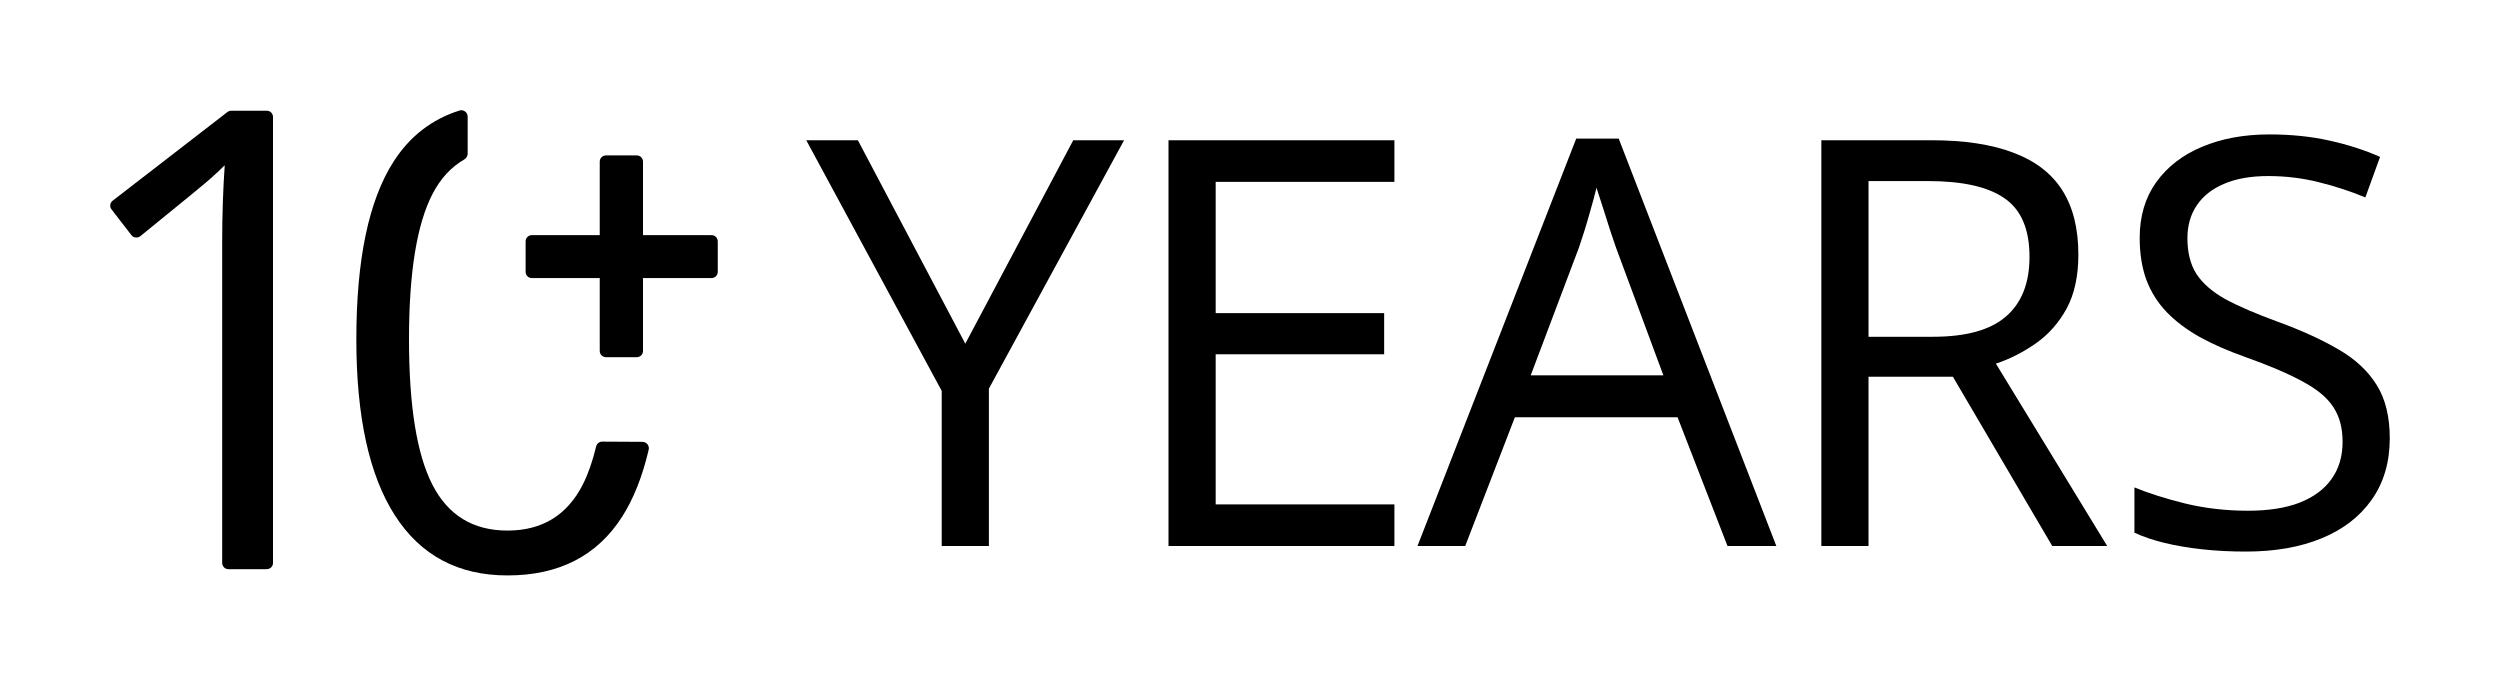
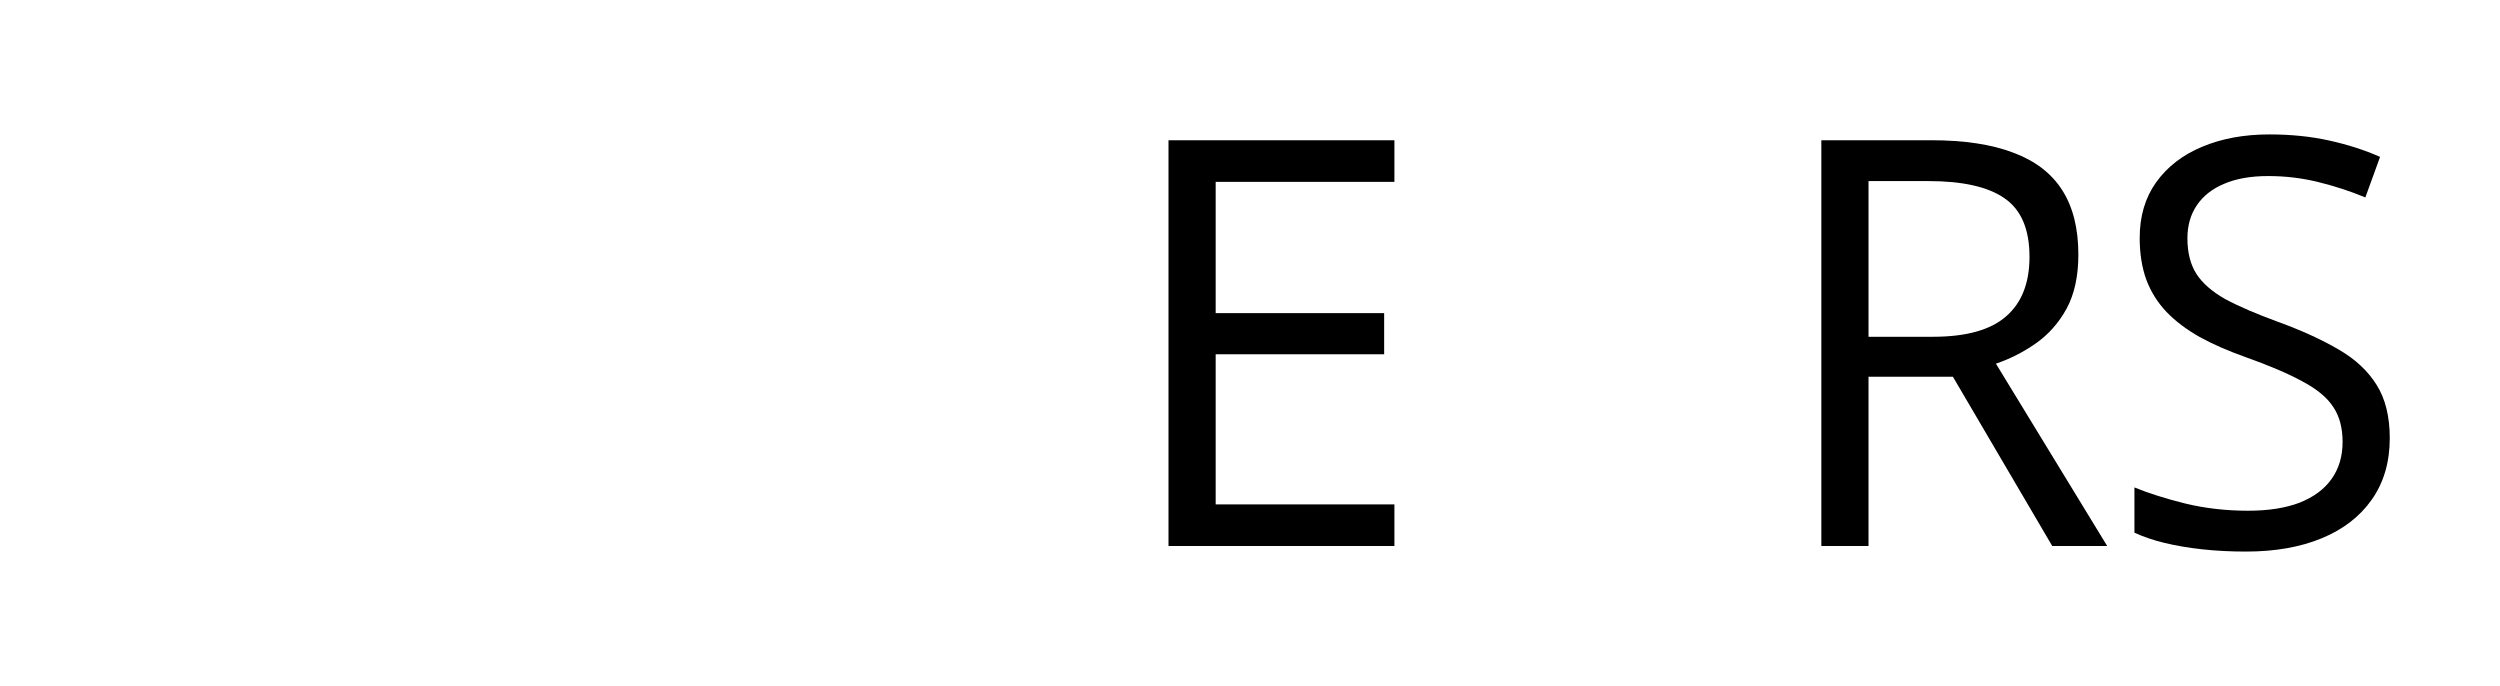
<svg xmlns="http://www.w3.org/2000/svg" xmlns:ns1="http://sodipodi.sourceforge.net/DTD/sodipodi-0.dtd" xmlns:ns2="http://www.inkscape.org/namespaces/inkscape" width="90.723" height="24.882" viewBox="0 0 90.723 24.882" fill="none" version="1.1" id="svg26" ns1:docname="10+years.svg" ns2:version="1.1.2 (0a00cf5339, 2022-02-04)">
  <defs id="defs30" />
  <ns1:namedview id="namedview28" pagecolor="#505050" bordercolor="#eeeeee" borderopacity="1" ns2:pageshadow="0" ns2:pageopacity="0" ns2:pagecheckerboard="0" showgrid="false" width="82.723px" fit-margin-left="4" fit-margin-right="4" lock-margins="false" fit-margin-top="4" fit-margin-bottom="4" ns2:zoom="3.4571401" ns2:cx="0.14462821" ns2:cy="-21.115719" ns2:window-width="1600" ns2:window-height="928" ns2:window-x="0" ns2:window-y="0" ns2:window-maximized="1" ns2:current-layer="svg26" />
-   <path d="m 9.682,20.655 h -1.393 c -0.125,0 -0.226,-0.101 -0.226,-0.225 V 8.796 c 0,-0.986 0.031,-1.919 0.092,-2.799 -0.16,0.16 -0.338,0.326 -0.536,0.501 -0.189,0.168 -1.03,0.858 -2.524,2.07 -0.098,0.08 -0.248,0.067 -0.325,-0.033 l -0.723,-0.936 c -0.076,-0.099 -0.058,-0.24 0.041,-0.316 l 4.165,-3.218 c 0.039,-0.03 0.088,-0.047 0.138,-0.047 h 1.291 c 0.124,0 0.225,0.101 0.225,0.225 V 20.429 c 0,0.124 -0.101,0.225 -0.225,0.225 z" fill="#000000" id="path10" />
-   <path d="m 21.852,16.026 c -0.105,-6e-4 -0.194,0.074 -0.219,0.176 -0.127,0.532 -0.287,0.991 -0.48,1.374 -0.566,1.119 -1.478,1.678 -2.737,1.678 -1.245,0 -2.151,-0.552 -2.72,-1.656 -0.569,-1.103 -0.854,-2.866 -0.854,-5.286 0,-2.42 0.285,-4.178 0.854,-5.274 0.292,-0.564 0.678,-0.977 1.149,-1.25 0.077,-0.044 0.126,-0.123 0.126,-0.212 v -1.345 c 0,-0.151 -0.15,-0.267 -0.294,-0.221 -1.001,0.316 -1.8,0.929 -2.392,1.85 -0.903,1.404 -1.354,3.554 -1.354,6.452 0,2.807 0.466,4.937 1.399,6.39 0.933,1.453 2.295,2.18 4.086,2.18 1.866,0 3.252,-0.71 4.159,-2.128 0.419,-0.656 0.74,-1.469 0.966,-2.437 0.033,-0.141 -0.077,-0.282 -0.222,-0.283 z" fill="#000000" id="path12" />
-   <path d="m 23.334,8.533 h 2.488 c 0.124,0 0.225,0.101 0.225,0.225 v 1.108 c 0,0.124 -0.101,0.225 -0.225,0.225 h -2.488 v 2.646 c 0,0.124 -0.1,0.225 -0.225,0.225 h -1.119 c -0.125,0 -0.226,-0.101 -0.226,-0.225 v -2.646 h -2.465 c -0.124,0 -0.225,-0.101 -0.225,-0.225 v -1.108 c 0,-0.124 0.101,-0.225 0.225,-0.225 h 2.465 v -2.668 c 0,-0.124 0.101,-0.225 0.226,-0.225 h 1.119 c 0.125,0 0.225,0.101 0.225,0.225 z" fill="#000000" id="path14" />
-   <path d="m 86.723,15.897 c 0,0.873 -0.218,1.618 -0.655,2.236 -0.429,0.611 -1.034,1.078 -1.813,1.4 -0.779,0.322 -1.695,0.483 -2.749,0.483 -0.558,0 -1.085,-0.027 -1.582,-0.081 -0.497,-0.054 -0.953,-0.131 -1.37,-0.232 -0.416,-0.101 -0.782,-0.225 -1.097,-0.373 v -1.642 c 0.503,0.208 1.118,0.403 1.843,0.584 0.725,0.175 1.484,0.262 2.276,0.262 0.739,0 1.363,-0.097 1.874,-0.292 0.51,-0.202 0.896,-0.487 1.158,-0.856 0.269,-0.376 0.403,-0.826 0.403,-1.35 0,-0.504 -0.111,-0.923 -0.333,-1.259 -0.221,-0.343 -0.59,-0.651 -1.108,-0.927 -0.51,-0.282 -1.208,-0.581 -2.095,-0.896 -0.624,-0.222 -1.175,-0.463 -1.651,-0.725 -0.477,-0.269 -0.877,-0.571 -1.199,-0.906 -0.322,-0.336 -0.567,-0.725 -0.735,-1.168 -0.161,-0.443 -0.242,-0.95 -0.242,-1.521 0,-0.786 0.198,-1.457 0.594,-2.014 0.403,-0.564 0.957,-0.994 1.662,-1.289 0.712,-0.302 1.528,-0.453 2.448,-0.453 0.785,0 1.511,0.074 2.175,0.222 0.672,0.148 1.286,0.346 1.844,0.594 l -0.534,1.471 c -0.531,-0.222 -1.095,-0.406 -1.692,-0.554 -0.591,-0.148 -1.202,-0.222 -1.834,-0.222 -0.631,0 -1.165,0.094 -1.601,0.282 -0.43,0.181 -0.759,0.44 -0.987,0.776 -0.228,0.336 -0.343,0.735 -0.343,1.199 0,0.517 0.108,0.947 0.323,1.289 0.221,0.342 0.57,0.648 1.047,0.917 0.484,0.262 1.122,0.537 1.914,0.826 0.866,0.316 1.601,0.651 2.206,1.007 0.604,0.349 1.064,0.779 1.38,1.289 0.315,0.504 0.473,1.145 0.473,1.924 z" fill="#000000" id="path16" />
+   <path d="m 86.723,15.897 c 0,0.873 -0.218,1.618 -0.655,2.236 -0.429,0.611 -1.034,1.078 -1.813,1.4 -0.779,0.322 -1.695,0.483 -2.749,0.483 -0.558,0 -1.085,-0.027 -1.582,-0.081 -0.497,-0.054 -0.953,-0.131 -1.37,-0.232 -0.416,-0.101 -0.782,-0.225 -1.097,-0.373 v -1.642 c 0.503,0.208 1.118,0.403 1.843,0.584 0.725,0.175 1.484,0.262 2.276,0.262 0.739,0 1.363,-0.097 1.874,-0.292 0.51,-0.202 0.896,-0.487 1.158,-0.856 0.269,-0.376 0.403,-0.826 0.403,-1.35 0,-0.504 -0.111,-0.923 -0.333,-1.259 -0.221,-0.343 -0.59,-0.651 -1.108,-0.927 -0.51,-0.282 -1.208,-0.581 -2.095,-0.896 -0.624,-0.222 -1.175,-0.463 -1.651,-0.725 -0.477,-0.269 -0.877,-0.571 -1.199,-0.906 -0.322,-0.336 -0.567,-0.725 -0.735,-1.168 -0.161,-0.443 -0.242,-0.95 -0.242,-1.521 0,-0.786 0.198,-1.457 0.594,-2.014 0.403,-0.564 0.957,-0.994 1.662,-1.289 0.712,-0.302 1.528,-0.453 2.448,-0.453 0.785,0 1.511,0.074 2.175,0.222 0.672,0.148 1.286,0.346 1.844,0.594 l -0.534,1.471 c -0.531,-0.222 -1.095,-0.406 -1.692,-0.554 -0.591,-0.148 -1.202,-0.222 -1.834,-0.222 -0.631,0 -1.165,0.094 -1.601,0.282 -0.43,0.181 -0.759,0.44 -0.987,0.776 -0.228,0.336 -0.343,0.735 -0.343,1.199 0,0.517 0.108,0.947 0.323,1.289 0.221,0.342 0.57,0.648 1.047,0.917 0.484,0.262 1.122,0.537 1.914,0.826 0.866,0.316 1.601,0.651 2.206,1.007 0.604,0.349 1.064,0.779 1.38,1.289 0.315,0.504 0.473,1.145 0.473,1.924 " fill="#000000" id="path16" />
  <path d="m 70.073,5.089 c 1.209,0 2.206,0.151 2.992,0.453 0.792,0.295 1.383,0.749 1.772,1.36 0.39,0.611 0.585,1.39 0.585,2.337 0,0.779 -0.141,1.43 -0.423,1.954 -0.283,0.517 -0.652,0.937 -1.108,1.259 -0.457,0.322 -0.944,0.571 -1.461,0.745 l 4.039,6.618 h -1.994 l -3.606,-6.144 h -3.062 v 6.144 h -1.712 V 5.089 Z m -0.101,1.481 h -2.165 v 5.651 h 2.337 c 1.202,0 2.085,-0.245 2.649,-0.735 0.57,-0.49 0.856,-1.212 0.856,-2.166 0,-1.001 -0.302,-1.709 -0.907,-2.125 -0.597,-0.416 -1.521,-0.624 -2.77,-0.624 z" fill="#000000" id="path18" />
-   <path d="m 62.69,19.815 -1.813,-4.674 h -5.903 l -1.803,4.674 h -1.732 l 5.761,-14.786 h 1.541 l 5.721,14.786 z m -2.327,-6.194 -1.722,-4.643 c -0.041,-0.121 -0.108,-0.319 -0.202,-0.594 -0.087,-0.275 -0.178,-0.561 -0.272,-0.856 -0.094,-0.295 -0.171,-0.534 -0.231,-0.715 -0.068,0.275 -0.141,0.551 -0.222,0.826 -0.074,0.269 -0.148,0.52 -0.222,0.755 -0.074,0.228 -0.137,0.423 -0.191,0.584 l -1.753,4.643 z" fill="#000000" id="path20" />
  <path d="m 50.602,19.815 h -8.198 V 5.089 h 8.198 v 1.511 h -6.486 v 4.764 h 6.114 v 1.491 h -6.114 v 5.449 h 6.486 z" fill="#000000" id="path22" />
-   <path d="m 35.03,12.472 3.918,-7.383 h 1.844 l -4.906,9.015 v 5.711 h -1.712 v -5.63 l -4.915,-9.095 h 1.873 z" fill="#000000" id="path24" />
</svg>